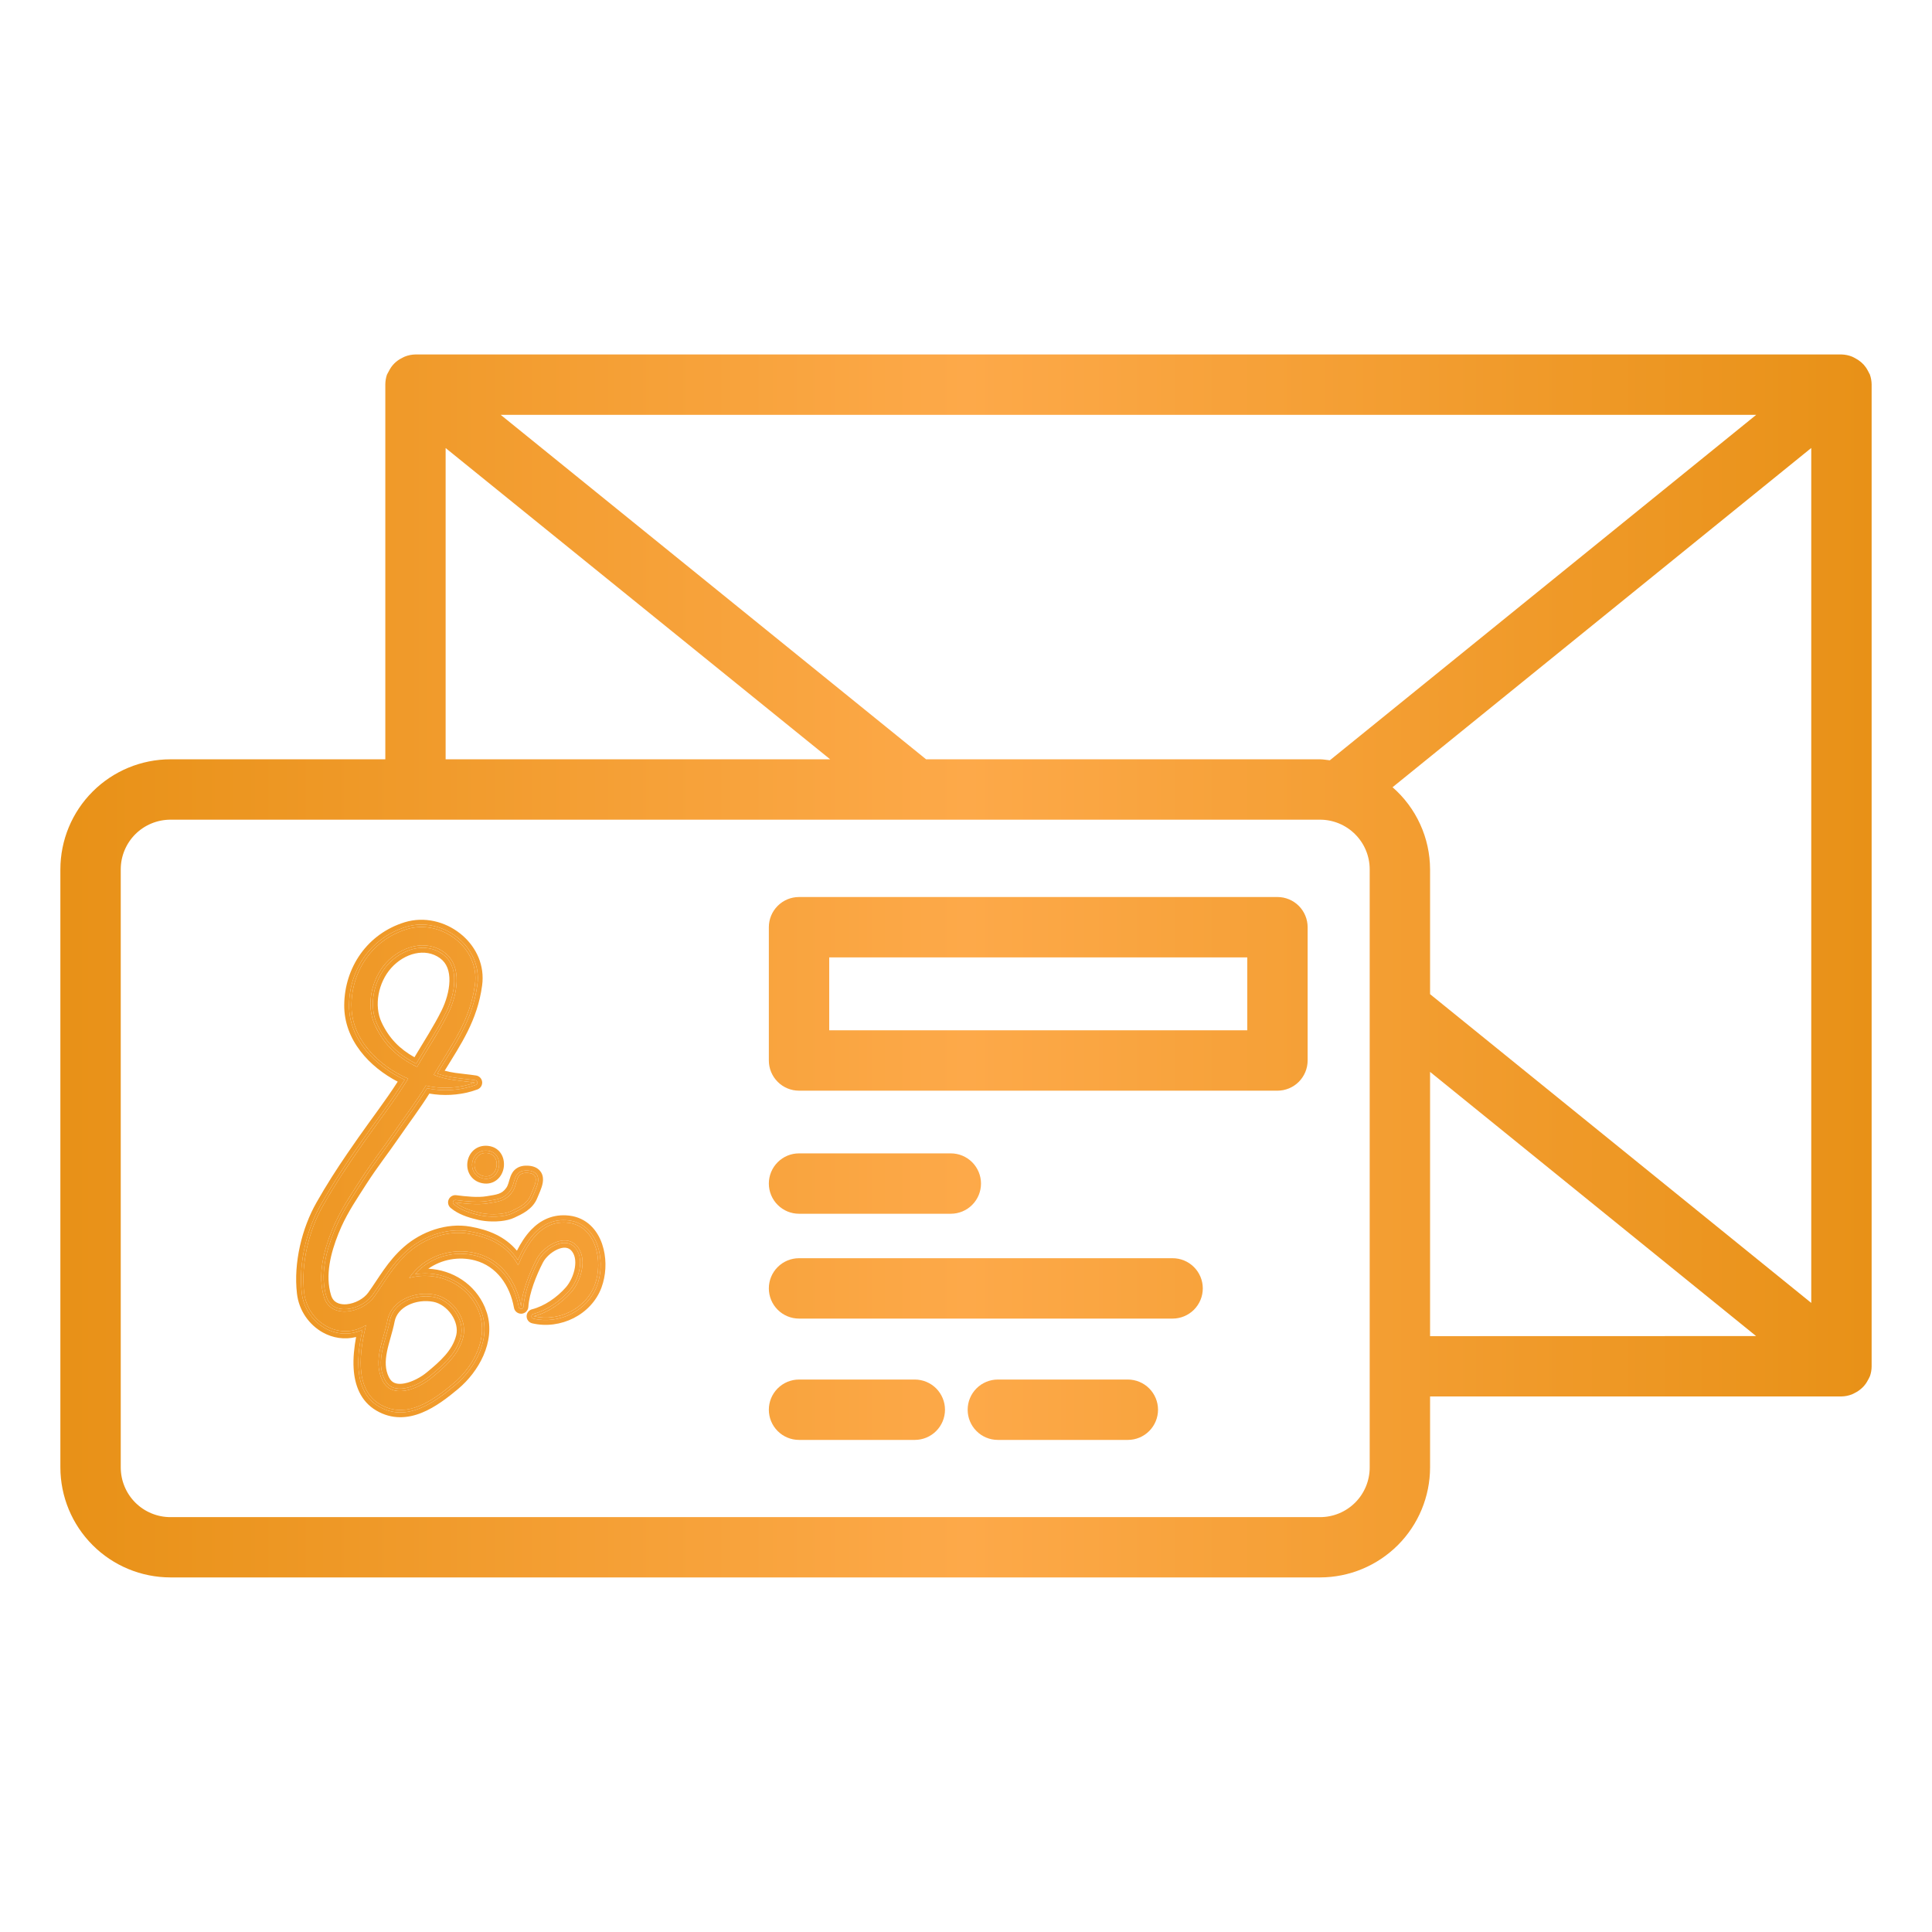
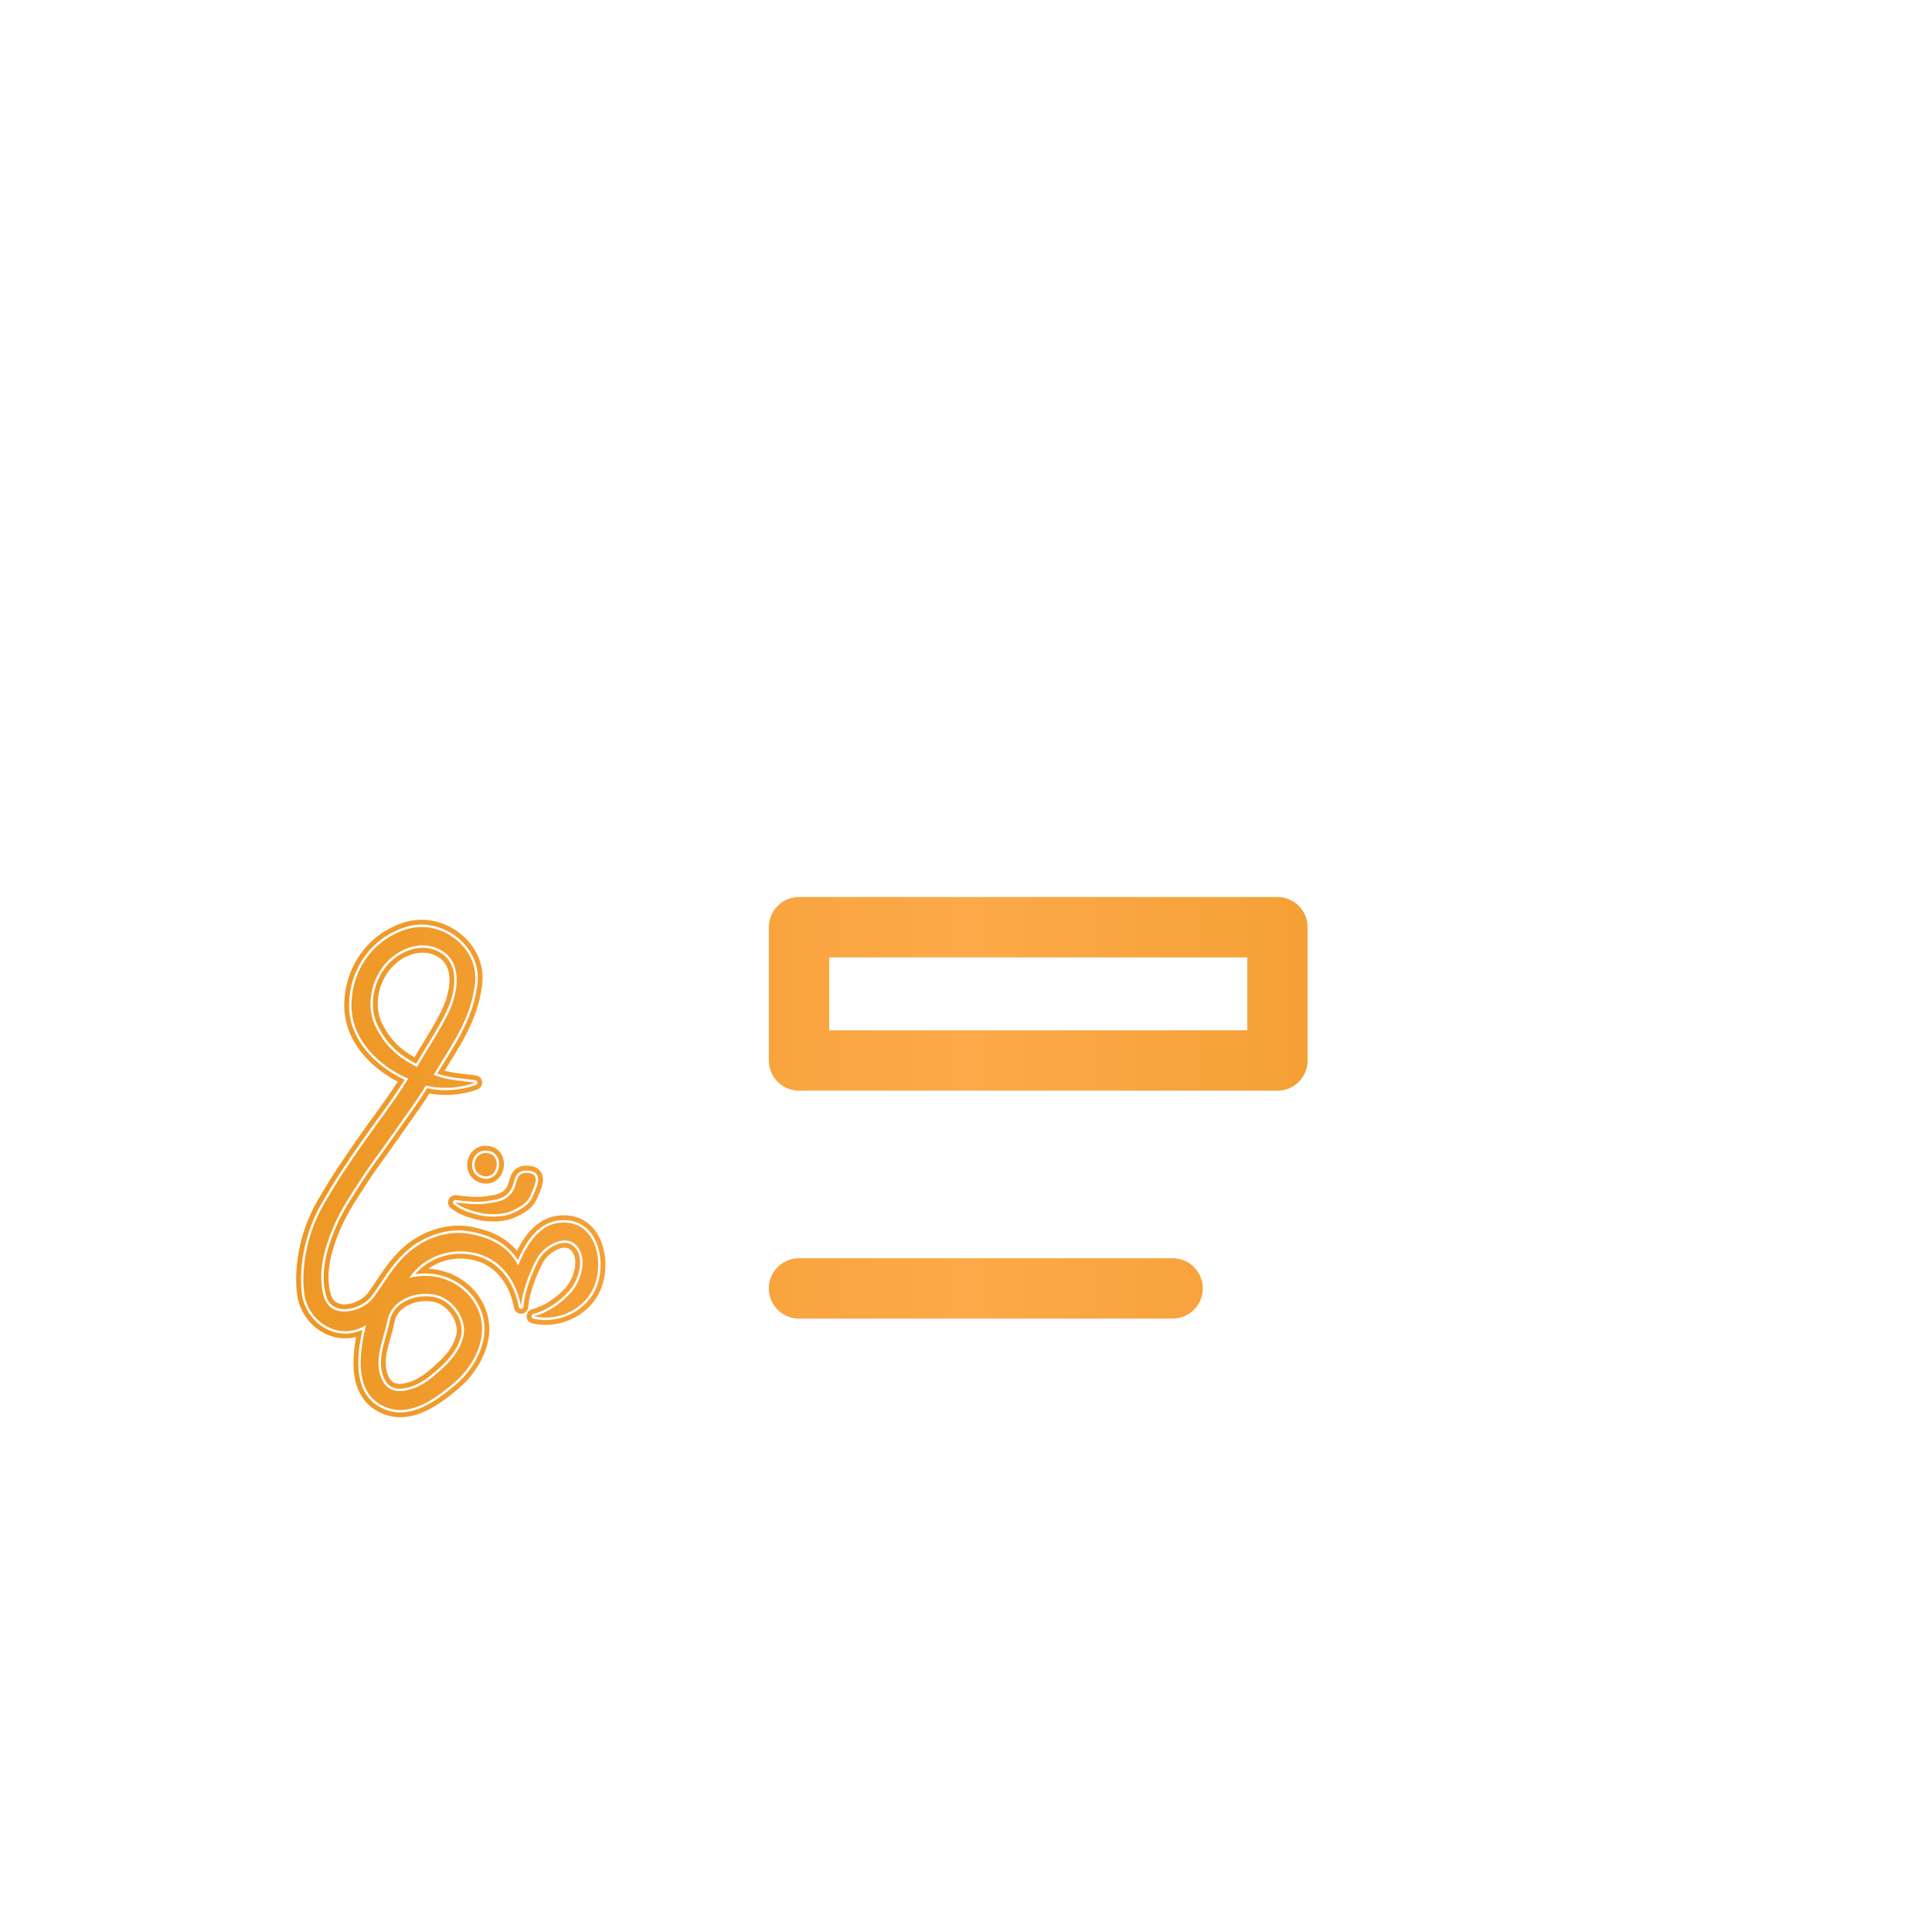
<svg xmlns="http://www.w3.org/2000/svg" width="64" height="64" viewBox="0 0 64 64" fill="none">
-   <path d="M61.942 12.408C61.942 12.398 61.931 12.39 61.927 12.38C61.913 12.345 61.892 12.317 61.875 12.28C61.838 12.208 61.792 12.141 61.738 12.08C61.711 12.051 61.682 12.024 61.652 11.998C61.591 11.946 61.524 11.901 61.452 11.864C61.418 11.847 61.387 11.828 61.352 11.814C61.24 11.769 61.121 11.745 61 11.742H13.762C13.641 11.744 13.521 11.768 13.409 11.813C13.374 11.827 13.343 11.846 13.309 11.863C13.125 11.953 12.977 12.102 12.886 12.285C12.867 12.315 12.85 12.347 12.835 12.379C12.835 12.39 12.823 12.398 12.819 12.408C12.784 12.512 12.765 12.621 12.764 12.73V25.153H5.645C4.679 25.154 3.752 25.539 3.069 26.222C2.385 26.905 2.001 27.832 2 28.798V48.609C2.001 49.576 2.385 50.502 3.069 51.185C3.752 51.869 4.679 52.253 5.645 52.254H43.729C44.695 52.253 45.621 51.868 46.305 51.185C46.988 50.502 47.372 49.575 47.373 48.609V46.259H61C61.121 46.257 61.241 46.233 61.353 46.188C61.388 46.174 61.419 46.155 61.453 46.138C61.525 46.102 61.592 46.057 61.653 46.003C61.684 45.978 61.712 45.95 61.739 45.92C61.793 45.86 61.839 45.793 61.876 45.72C61.896 45.688 61.913 45.655 61.928 45.62C61.928 45.61 61.94 45.602 61.943 45.592C61.979 45.489 61.999 45.381 62 45.271V12.73C61.998 12.62 61.979 12.512 61.942 12.408ZM46.13 26.078L60 14.84V43.161L47.373 32.933V28.798C47.371 28.282 47.26 27.773 47.045 27.304C46.831 26.835 46.519 26.417 46.13 26.078ZM58.177 13.742L44.052 25.186C43.943 25.176 43.839 25.153 43.729 25.153H30.678L16.586 13.742H58.177ZM14.762 14.842L27.5 25.153H14.762V14.842ZM45.373 48.612C45.373 49.048 45.2 49.467 44.892 49.775C44.583 50.084 44.165 50.257 43.729 50.257H5.645C5.429 50.257 5.215 50.214 5.015 50.131C4.815 50.048 4.634 49.927 4.481 49.774C4.328 49.621 4.207 49.439 4.125 49.239C4.042 49.04 4 48.825 4 48.609V28.798C4 28.362 4.174 27.944 4.482 27.635C4.791 27.327 5.209 27.154 5.645 27.153H43.729C44.165 27.154 44.583 27.327 44.891 27.636C45.2 27.944 45.373 28.362 45.373 28.798V48.612ZM47.373 44.262V35.508L58.173 44.259L47.373 44.262Z" fill="url(#paint0_linear_22153_128)" />
  <path d="M14.368 35.603C14.968 34.587 15.569 33.826 15.734 32.612C15.898 31.398 14.613 30.433 13.479 30.78C12.345 31.126 11.655 32.146 11.643 33.287C11.631 34.428 12.55 35.313 13.522 35.733C13.063 36.479 12.576 37.097 12.067 37.823C11.558 38.549 11.145 39.159 10.69 39.959C10.236 40.758 9.964 41.855 10.075 42.823C10.187 43.791 11.238 44.45 12.124 43.896C11.928 44.716 11.712 46.007 12.589 46.521C13.466 47.035 14.351 46.389 15.026 45.823C15.701 45.257 16.218 44.277 15.841 43.398C15.465 42.519 14.475 42.08 13.555 42.335C14.039 41.613 14.966 41.301 15.798 41.523C16.631 41.744 17.119 42.474 17.262 43.278C17.293 42.77 17.552 42.136 17.774 41.709C17.996 41.283 18.699 40.847 19.091 41.254C19.483 41.661 19.253 42.427 18.929 42.799C18.604 43.17 18.144 43.487 17.685 43.603C18.511 43.796 19.411 43.349 19.702 42.563C19.993 41.779 19.742 40.615 18.83 40.507C17.918 40.399 17.46 41.212 17.164 41.912C16.813 41.27 16.249 40.996 15.541 40.87C14.832 40.743 14.068 41.022 13.545 41.48C13.021 41.938 12.773 42.434 12.392 42.961C12.011 43.488 10.964 43.714 10.736 42.975C10.508 42.236 10.73 41.422 10.988 40.776C11.246 40.131 11.577 39.651 11.936 39.091C12.295 38.53 12.669 38.061 13.037 37.525C13.405 36.989 13.777 36.51 14.107 35.961C14.634 36.088 15.235 36.049 15.733 35.864C15.288 35.797 14.794 35.786 14.368 35.603ZM13.815 35.343C13.18 35.032 12.731 34.624 12.424 33.97C12.116 33.317 12.297 32.446 12.782 31.904C13.268 31.363 14.092 31.092 14.717 31.547C15.343 32.001 15.144 32.972 14.845 33.577C14.546 34.181 14.154 34.756 13.815 35.343ZM14.4 42.888C14.999 43.004 15.492 43.695 15.346 44.289C15.199 44.883 14.726 45.287 14.294 45.644C13.863 46.002 12.988 46.378 12.667 45.727C12.346 45.076 12.71 44.381 12.837 43.731C12.964 43.081 13.733 42.759 14.4 42.888Z" fill="url(#paint1_linear_22153_128)" />
  <path d="M16.189 38.205C15.665 38.094 15.535 38.862 16.019 38.96C16.503 39.059 16.619 38.296 16.189 38.205Z" fill="url(#paint2_linear_22153_128)" />
  <path d="M15.083 39.831C15.305 40.019 15.62 40.111 15.907 40.178C16.194 40.246 16.676 40.244 16.934 40.121C17.192 39.999 17.468 39.873 17.577 39.593C17.686 39.313 17.942 38.887 17.49 38.855C17.038 38.824 17.177 39.204 16.961 39.498C16.745 39.792 16.483 39.81 16.157 39.864C15.83 39.918 15.416 39.874 15.083 39.831Z" fill="url(#paint3_linear_22153_128)" />
-   <path d="M13.456 30.703C14.051 30.521 14.683 30.684 15.143 31.048C15.604 31.412 15.899 31.983 15.813 32.622C15.65 33.823 15.065 34.594 14.486 35.562C14.665 35.628 14.857 35.669 15.055 35.698C15.17 35.715 15.285 35.728 15.401 35.741C15.517 35.754 15.633 35.768 15.746 35.785C15.781 35.79 15.809 35.819 15.813 35.855C15.817 35.891 15.796 35.926 15.761 35.939C15.266 36.123 14.674 36.164 14.146 36.05C13.821 36.581 13.457 37.054 13.103 37.57C12.729 38.114 12.362 38.573 12.004 39.134C11.688 39.627 11.398 40.05 11.161 40.575L11.062 40.806C10.806 41.449 10.594 42.24 10.813 42.951C10.864 43.117 10.958 43.224 11.075 43.289C11.194 43.354 11.342 43.378 11.5 43.364C11.817 43.336 12.151 43.157 12.327 42.914C12.7 42.399 12.96 41.886 13.493 41.42C14.03 40.95 14.818 40.659 15.555 40.791C16.227 40.911 16.783 41.165 17.154 41.739C17.293 41.428 17.469 41.101 17.708 40.851C17.987 40.56 18.354 40.37 18.839 40.428C19.334 40.486 19.645 40.833 19.793 41.255C19.939 41.676 19.929 42.182 19.777 42.591C19.471 43.417 18.529 43.882 17.667 43.682C17.631 43.673 17.605 43.641 17.605 43.604C17.605 43.568 17.63 43.535 17.665 43.526C18.105 43.414 18.552 43.108 18.868 42.746C19.02 42.571 19.153 42.301 19.2 42.026C19.246 41.751 19.205 41.487 19.034 41.309C18.871 41.14 18.638 41.137 18.401 41.242C18.164 41.346 17.947 41.55 17.845 41.746C17.624 42.17 17.372 42.792 17.342 43.283C17.339 43.324 17.307 43.356 17.267 43.358C17.226 43.361 17.19 43.332 17.183 43.293C17.044 42.509 16.572 41.811 15.778 41.6C15.044 41.404 14.237 41.64 13.75 42.211C14.641 42.065 15.552 42.517 15.915 43.367C16.312 44.294 15.764 45.308 15.078 45.884C14.74 46.167 14.341 46.478 13.913 46.651C13.482 46.825 13.014 46.862 12.548 46.59C12.078 46.313 11.906 45.83 11.875 45.328C11.847 44.893 11.923 44.432 12.007 44.049C11.582 44.248 11.135 44.204 10.77 44C10.361 43.771 10.054 43.342 9.996 42.832C9.882 41.845 10.159 40.731 10.621 39.919C11.078 39.117 11.492 38.504 12.001 37.777C12.496 37.072 12.963 36.476 13.406 35.768C12.451 35.327 11.55 34.44 11.563 33.286C11.576 32.113 12.286 31.061 13.456 30.703ZM15.734 32.612C15.898 31.398 14.613 30.433 13.479 30.78C12.345 31.126 11.655 32.146 11.643 33.287L11.651 33.498C11.745 34.537 12.611 35.34 13.522 35.733C13.063 36.479 12.576 37.097 12.067 37.823L11.701 38.35C11.349 38.866 11.031 39.359 10.69 39.959C10.236 40.758 9.964 41.855 10.075 42.823C10.187 43.791 11.238 44.45 12.124 43.896C11.928 44.716 11.712 46.007 12.589 46.521C13.356 46.971 14.13 46.532 14.764 46.036L15.026 45.823C15.659 45.292 16.153 44.398 15.902 43.564L15.841 43.398C15.465 42.519 14.475 42.08 13.555 42.335C14.039 41.613 14.966 41.301 15.798 41.523C16.631 41.744 17.119 42.474 17.262 43.278C17.293 42.77 17.552 42.136 17.774 41.709C17.996 41.283 18.699 40.847 19.091 41.254C19.483 41.661 19.253 42.427 18.929 42.799L18.801 42.935C18.489 43.246 18.086 43.501 17.685 43.603C18.459 43.784 19.299 43.402 19.64 42.707L19.702 42.563C19.993 41.779 19.742 40.615 18.83 40.507C17.918 40.399 17.46 41.212 17.164 41.912C16.857 41.351 16.387 41.071 15.8 40.925L15.541 40.87C14.832 40.743 14.068 41.022 13.545 41.48L13.361 41.654C12.957 42.062 12.726 42.5 12.392 42.961L12.313 43.057C11.897 43.498 11.011 43.657 10.76 43.041L10.736 42.975C10.537 42.328 10.681 41.625 10.893 41.026L10.988 40.776C11.181 40.292 11.416 39.901 11.673 39.5L11.936 39.091C12.205 38.67 12.483 38.301 12.76 37.917L13.037 37.525C13.405 36.989 13.777 36.51 14.107 35.961C14.634 36.088 15.235 36.049 15.733 35.864C15.288 35.797 14.794 35.786 14.368 35.603C14.931 34.65 15.494 33.922 15.698 32.834L15.734 32.612ZM12.837 43.731C12.964 43.081 13.733 42.759 14.4 42.888C14.999 43.004 15.492 43.695 15.346 44.289C15.199 44.883 14.726 45.287 14.294 45.644L14.209 45.711C13.756 46.045 12.967 46.337 12.667 45.727C12.386 45.158 12.63 44.554 12.78 43.977L12.837 43.731ZM14.385 42.967C14.068 42.906 13.727 42.952 13.452 43.09C13.177 43.227 12.973 43.451 12.915 43.747C12.899 43.83 12.879 43.914 12.857 43.997L12.72 44.497C12.698 44.58 12.678 44.662 12.662 44.744C12.597 45.073 12.589 45.389 12.739 45.692C12.81 45.837 12.91 45.921 13.024 45.965C13.14 46.008 13.277 46.012 13.425 45.985C13.72 45.931 14.035 45.755 14.243 45.583C14.678 45.222 15.129 44.834 15.268 44.269C15.334 44 15.257 43.702 15.086 43.454C14.916 43.207 14.66 43.02 14.385 42.967ZM17.495 38.776C17.619 38.784 17.715 38.822 17.772 38.896C17.829 38.969 17.835 39.06 17.823 39.143C17.811 39.225 17.78 39.313 17.747 39.394C17.731 39.435 17.713 39.476 17.697 39.514C17.68 39.552 17.664 39.589 17.651 39.622C17.528 39.937 17.219 40.075 16.968 40.193C16.825 40.261 16.628 40.294 16.435 40.301C16.24 40.309 16.041 40.292 15.889 40.256C15.602 40.188 15.27 40.094 15.032 39.892C15.005 39.869 14.995 39.831 15.01 39.799C15.024 39.767 15.058 39.748 15.093 39.752C15.428 39.795 15.83 39.837 16.143 39.785C16.479 39.729 16.703 39.713 16.896 39.45C16.943 39.387 16.972 39.318 16.995 39.245C17.007 39.208 17.016 39.172 17.027 39.135C17.037 39.099 17.049 39.062 17.062 39.026C17.089 38.956 17.129 38.884 17.203 38.835C17.276 38.786 17.372 38.767 17.495 38.776ZM17.49 38.855C17.038 38.824 17.177 39.204 16.961 39.498L16.878 39.596C16.678 39.797 16.443 39.816 16.157 39.864C15.83 39.918 15.416 39.874 15.083 39.831C15.305 40.019 15.62 40.111 15.907 40.178C16.158 40.237 16.559 40.243 16.828 40.161L16.934 40.121C17.16 40.014 17.399 39.904 17.529 39.691L17.577 39.593C17.686 39.313 17.942 38.887 17.49 38.855ZM16.206 38.127C16.479 38.185 16.566 38.454 16.525 38.668C16.505 38.778 16.451 38.885 16.361 38.958C16.27 39.033 16.147 39.068 16.003 39.039C15.86 39.01 15.757 38.929 15.698 38.825C15.64 38.722 15.625 38.6 15.647 38.489C15.669 38.377 15.729 38.27 15.825 38.198C15.924 38.126 16.054 38.095 16.206 38.127ZM16.189 38.205C15.665 38.094 15.535 38.862 16.019 38.96C16.503 39.059 16.619 38.296 16.189 38.205ZM12.782 31.904C13.268 31.363 14.092 31.092 14.717 31.547C15.343 32.001 15.144 32.972 14.845 33.577L14.729 33.802C14.448 34.325 14.111 34.829 13.815 35.343L13.585 35.222C13.144 34.968 12.803 34.65 12.546 34.204L12.424 33.97C12.136 33.358 12.276 32.554 12.695 32.01L12.782 31.904ZM14.67 31.611C14.091 31.191 13.312 31.433 12.842 31.957C12.375 32.478 12.204 33.316 12.496 33.936C12.784 34.548 13.199 34.937 13.786 35.237C14.119 34.666 14.486 34.12 14.773 33.541C14.919 33.246 15.04 32.864 15.048 32.504C15.056 32.144 14.954 31.818 14.67 31.611Z" fill="url(#paint4_linear_22153_128)" />
  <path d="M19.995 41.377C20.098 41.793 20.07 42.258 19.927 42.646L19.927 42.647C19.591 43.554 18.565 44.055 17.631 43.837C17.522 43.812 17.447 43.716 17.445 43.606C17.444 43.495 17.519 43.398 17.626 43.371C18.028 43.269 18.448 42.984 18.748 42.641C18.88 42.489 19 42.246 19.042 41.999C19.084 41.751 19.041 41.548 18.919 41.42C18.821 41.319 18.67 41.298 18.466 41.388C18.259 41.479 18.071 41.658 17.987 41.819C17.769 42.238 17.53 42.836 17.502 43.293C17.494 43.413 17.398 43.511 17.277 43.518C17.156 43.525 17.047 43.441 17.026 43.321C16.893 42.578 16.453 41.945 15.737 41.754C15.202 41.611 14.626 41.719 14.188 42.028C14.986 42.066 15.732 42.531 16.062 43.304L16.132 43.496C16.423 44.46 15.845 45.448 15.181 46.006C14.842 46.29 14.426 46.616 13.973 46.799C13.509 46.986 12.987 47.032 12.467 46.727C11.932 46.413 11.748 45.867 11.715 45.338C11.692 44.984 11.736 44.617 11.796 44.29C11.408 44.387 11.02 44.322 10.692 44.139C10.24 43.886 9.901 43.413 9.837 42.85C9.719 41.825 10.005 40.678 10.481 39.84C10.826 39.233 11.148 38.734 11.502 38.216L11.87 37.685C12.335 37.022 12.763 36.471 13.175 35.831C12.252 35.353 11.39 34.459 11.403 33.284C11.417 32.047 12.168 30.93 13.409 30.55C14.062 30.351 14.747 30.531 15.242 30.923L15.334 30.999C15.779 31.394 16.061 31.983 15.971 32.644C15.813 33.809 15.268 34.591 14.73 35.469C14.841 35.499 14.957 35.522 15.078 35.54L15.419 35.582C15.535 35.595 15.654 35.609 15.77 35.627C15.877 35.643 15.96 35.73 15.972 35.838L15.973 35.879C15.968 35.958 15.923 36.031 15.854 36.071L15.817 36.089L15.616 36.155C15.174 36.282 14.681 36.306 14.223 36.226C13.91 36.725 13.561 37.184 13.234 37.66C12.85 38.219 12.498 38.659 12.138 39.22C11.82 39.718 11.539 40.128 11.308 40.638L11.211 40.865C10.957 41.502 10.764 42.248 10.966 42.904C11.005 43.032 11.073 43.105 11.152 43.148L11.221 43.178C11.295 43.203 11.385 43.214 11.485 43.205C11.761 43.18 12.052 43.022 12.198 42.82C12.554 42.328 12.837 41.78 13.387 41.299C13.954 40.803 14.79 40.492 15.584 40.634C16.191 40.742 16.729 40.961 17.124 41.431C17.248 41.187 17.4 40.943 17.593 40.741C17.899 40.421 18.313 40.204 18.859 40.269C19.431 40.337 19.783 40.74 19.944 41.202L19.995 41.377ZM19.777 42.591C19.91 42.233 19.934 41.801 19.84 41.416C19.826 41.362 19.811 41.308 19.793 41.255C19.756 41.15 19.708 41.049 19.651 40.956C19.593 40.863 19.525 40.779 19.446 40.706C19.347 40.614 19.232 40.54 19.098 40.49C19.018 40.46 18.932 40.439 18.839 40.428C18.596 40.399 18.383 40.432 18.196 40.509C18.149 40.528 18.105 40.55 18.061 40.574C17.93 40.647 17.813 40.742 17.708 40.851C17.469 41.101 17.293 41.428 17.154 41.739C16.783 41.165 16.227 40.911 15.555 40.791C15.463 40.775 15.37 40.765 15.277 40.761C15.184 40.757 15.09 40.759 14.998 40.767C14.719 40.791 14.444 40.867 14.188 40.98C14.102 41.017 14.019 41.059 13.938 41.105C13.777 41.196 13.627 41.302 13.493 41.42C12.96 41.886 12.7 42.399 12.327 42.914C12.151 43.157 11.817 43.336 11.5 43.364C11.342 43.378 11.194 43.354 11.075 43.289C10.958 43.224 10.864 43.117 10.813 42.951C10.594 42.24 10.806 41.449 11.062 40.806L11.161 40.575C11.398 40.05 11.688 39.627 12.004 39.134C12.362 38.573 12.729 38.114 13.103 37.57C13.457 37.054 13.821 36.581 14.146 36.05C14.674 36.164 15.266 36.123 15.761 35.939C15.778 35.932 15.793 35.92 15.802 35.906C15.811 35.891 15.815 35.873 15.813 35.855C15.809 35.819 15.781 35.79 15.746 35.785C15.633 35.768 15.517 35.754 15.401 35.741C15.285 35.728 15.17 35.715 15.055 35.698C14.857 35.669 14.665 35.628 14.486 35.562C15.065 34.594 15.65 33.823 15.813 32.622C15.818 32.582 15.822 32.543 15.825 32.503C15.83 32.425 15.829 32.347 15.823 32.271C15.804 32.043 15.738 31.827 15.635 31.633C15.601 31.568 15.562 31.506 15.52 31.446C15.478 31.386 15.433 31.328 15.384 31.273C15.31 31.192 15.23 31.116 15.143 31.048C14.856 30.821 14.501 30.672 14.13 30.636C14.056 30.629 13.981 30.627 13.906 30.629C13.756 30.633 13.605 30.657 13.456 30.703C12.725 30.926 12.173 31.421 11.859 32.048C11.796 32.173 11.742 32.304 11.699 32.438C11.613 32.708 11.566 32.993 11.563 33.286C11.55 34.44 12.451 35.327 13.406 35.768C12.963 36.476 12.496 37.072 12.001 37.777C11.492 38.504 11.078 39.117 10.621 39.919C10.534 40.071 10.454 40.234 10.382 40.405C10.334 40.518 10.289 40.636 10.248 40.755C10.167 40.995 10.101 41.245 10.054 41.499C10.03 41.626 10.011 41.755 9.998 41.883C9.984 42.011 9.975 42.139 9.972 42.266C9.969 42.394 9.971 42.52 9.979 42.645L9.996 42.832C10.01 42.959 10.04 43.082 10.084 43.198C10.127 43.313 10.184 43.421 10.252 43.521C10.353 43.671 10.479 43.801 10.622 43.905C10.669 43.939 10.719 43.971 10.77 44C11.135 44.204 11.582 44.248 12.007 44.049C11.934 44.384 11.866 44.779 11.869 45.164L11.875 45.328C11.887 45.516 11.918 45.702 11.977 45.875C12.027 46.019 12.096 46.155 12.19 46.276C12.246 46.348 12.311 46.416 12.385 46.477C12.435 46.517 12.489 46.555 12.548 46.59C13.014 46.862 13.482 46.825 13.913 46.651C14.341 46.478 14.74 46.167 15.078 45.884C15.764 45.308 16.312 44.294 15.915 43.367C15.552 42.517 14.641 42.065 13.75 42.211C14.207 41.676 14.944 41.435 15.639 41.568L15.778 41.6C16.175 41.705 16.491 41.933 16.726 42.231C16.872 42.418 16.987 42.633 17.07 42.863C17.103 42.956 17.131 43.05 17.153 43.147L17.183 43.293C17.185 43.303 17.189 43.312 17.194 43.32C17.204 43.337 17.219 43.349 17.238 43.355L17.267 43.358C17.307 43.356 17.339 43.324 17.342 43.283C17.357 43.038 17.427 42.759 17.522 42.489C17.569 42.354 17.622 42.222 17.677 42.096C17.705 42.033 17.733 41.972 17.761 41.913C17.789 41.855 17.817 41.799 17.845 41.746C17.896 41.648 17.976 41.548 18.073 41.459C18.097 41.437 18.122 41.416 18.148 41.395C18.2 41.354 18.256 41.317 18.313 41.285C18.342 41.269 18.372 41.255 18.401 41.242C18.638 41.137 18.871 41.14 19.034 41.309C19.141 41.42 19.198 41.565 19.213 41.725C19.223 41.821 19.217 41.923 19.2 42.026C19.17 42.198 19.107 42.368 19.027 42.514C18.995 42.572 18.961 42.627 18.924 42.676C18.906 42.7 18.887 42.724 18.868 42.746C18.552 43.108 18.105 43.414 17.665 43.526C17.63 43.535 17.605 43.568 17.605 43.604C17.605 43.641 17.631 43.673 17.667 43.682C18.529 43.882 19.471 43.417 19.777 42.591ZM15.04 32.64C15.031 32.731 15.016 32.822 14.996 32.913C14.986 32.958 14.974 33.002 14.962 33.047C14.912 33.224 14.846 33.394 14.773 33.541C14.486 34.12 14.119 34.666 13.786 35.237C13.199 34.937 12.784 34.548 12.496 33.936C12.204 33.316 12.375 32.478 12.842 31.957C12.871 31.925 12.902 31.893 12.934 31.863C13.06 31.741 13.204 31.638 13.358 31.56C13.396 31.541 13.435 31.523 13.474 31.507C13.553 31.475 13.633 31.449 13.715 31.43C13.837 31.403 13.961 31.392 14.084 31.4C14.247 31.411 14.409 31.455 14.559 31.54L14.67 31.611C14.705 31.637 14.738 31.665 14.768 31.695C14.828 31.753 14.877 31.818 14.916 31.889C14.976 31.996 15.014 32.115 15.033 32.241C15.046 32.326 15.05 32.414 15.048 32.504L15.04 32.64ZM12.618 32.118C12.571 32.189 12.528 32.263 12.49 32.341L12.542 32.24C12.566 32.198 12.592 32.158 12.618 32.118ZM14.888 32.5C14.896 32.171 14.802 31.905 14.576 31.741C14.088 31.387 13.4 31.575 12.961 32.064C12.53 32.544 12.38 33.314 12.641 33.868C12.89 34.398 13.239 34.747 13.729 35.023C14.045 34.492 14.368 33.999 14.63 33.47C14.768 33.19 14.88 32.831 14.888 32.5ZM15.266 43.853C15.298 43.992 15.301 44.134 15.268 44.269C15.163 44.693 14.884 45.017 14.567 45.305C14.462 45.401 14.352 45.492 14.243 45.583C14.035 45.755 13.72 45.931 13.425 45.985C13.277 46.012 13.14 46.008 13.024 45.965C12.91 45.921 12.81 45.837 12.739 45.692C12.589 45.389 12.597 45.073 12.662 44.744C12.678 44.662 12.698 44.58 12.72 44.497L12.857 43.997C12.879 43.914 12.899 43.83 12.915 43.747C12.93 43.673 12.954 43.603 12.985 43.538C13.017 43.474 13.056 43.414 13.102 43.359C13.172 43.276 13.257 43.205 13.352 43.145L13.452 43.09C13.521 43.055 13.594 43.027 13.669 43.004C13.858 42.947 14.064 42.928 14.265 42.949L14.385 42.967C14.419 42.974 14.453 42.982 14.487 42.993C14.621 43.036 14.749 43.11 14.862 43.206C14.918 43.254 14.971 43.307 15.019 43.365L15.086 43.454C15.171 43.578 15.233 43.714 15.266 43.853ZM15.113 44.231C15.165 44.017 15.106 43.765 14.955 43.545C14.804 43.326 14.581 43.168 14.355 43.124C14.072 43.07 13.766 43.111 13.523 43.233C13.282 43.353 13.118 43.542 13.072 43.777C13.055 43.864 13.035 43.952 13.012 44.038L13.012 44.04L12.875 44.537C12.854 44.618 12.834 44.697 12.819 44.775C12.757 45.088 12.755 45.364 12.882 45.621L12.926 45.694C12.972 45.758 13.025 45.794 13.081 45.815L13.145 45.833C13.215 45.846 13.299 45.845 13.396 45.827C13.658 45.779 13.948 45.62 14.141 45.459C14.582 45.094 14.988 44.737 15.113 44.231ZM17.981 39.166C17.966 39.268 17.929 39.371 17.895 39.454C17.878 39.497 17.859 39.541 17.844 39.577C17.827 39.616 17.812 39.65 17.8 39.681C17.65 40.065 17.273 40.227 17.037 40.338C16.908 40.399 16.751 40.433 16.595 40.45L16.441 40.461L16.286 40.462C16.131 40.459 15.978 40.441 15.852 40.412C15.602 40.353 15.289 40.269 15.034 40.094L14.928 40.014C14.858 39.955 14.828 39.861 14.85 39.772L14.863 39.734C14.907 39.636 15.01 39.58 15.114 39.593C15.451 39.636 15.831 39.675 16.117 39.627C16.47 39.569 16.62 39.556 16.767 39.355C16.799 39.312 16.822 39.261 16.842 39.196C16.853 39.163 16.862 39.131 16.873 39.091C16.884 39.053 16.897 39.011 16.913 38.969C16.945 38.885 17 38.777 17.114 38.702C17.227 38.626 17.363 38.606 17.506 38.616C17.653 38.626 17.801 38.673 17.898 38.798L17.93 38.844C17.995 38.956 17.994 39.077 17.981 39.166ZM17.823 39.016C17.816 38.974 17.801 38.933 17.772 38.896C17.715 38.822 17.619 38.784 17.495 38.776C17.434 38.771 17.379 38.774 17.331 38.784C17.282 38.793 17.24 38.81 17.203 38.835C17.129 38.884 17.089 38.956 17.062 39.026C17.049 39.062 17.037 39.099 17.027 39.135C17.016 39.172 17.007 39.208 16.995 39.245C16.972 39.318 16.943 39.387 16.896 39.45C16.703 39.713 16.479 39.729 16.143 39.785C16.104 39.791 16.063 39.796 16.022 39.8C15.897 39.811 15.762 39.811 15.626 39.804C15.444 39.794 15.26 39.773 15.093 39.752C15.085 39.751 15.076 39.751 15.067 39.753C15.051 39.757 15.036 39.765 15.024 39.777C15.018 39.784 15.013 39.791 15.01 39.799C15.003 39.815 15.002 39.833 15.005 39.849C15.009 39.865 15.018 39.88 15.032 39.892C15.21 40.043 15.442 40.135 15.667 40.199C15.742 40.221 15.817 40.239 15.889 40.256C16.041 40.292 16.24 40.309 16.435 40.301C16.628 40.294 16.825 40.261 16.968 40.193C17.219 40.075 17.528 39.937 17.651 39.622C17.664 39.589 17.68 39.552 17.697 39.514L17.747 39.394C17.764 39.354 17.78 39.311 17.793 39.269L17.823 39.143C17.829 39.102 17.83 39.059 17.823 39.016ZM16.683 38.698C16.657 38.837 16.587 38.98 16.462 39.082C16.332 39.188 16.161 39.234 15.972 39.195C15.784 39.157 15.641 39.049 15.559 38.904C15.479 38.764 15.462 38.603 15.491 38.458C15.519 38.313 15.597 38.168 15.73 38.069C15.869 37.967 16.047 37.93 16.239 37.97L16.307 37.989C16.459 38.04 16.565 38.145 16.627 38.268C16.695 38.404 16.708 38.561 16.683 38.698ZM16.525 38.668C16.566 38.454 16.479 38.185 16.206 38.127C16.054 38.095 15.924 38.126 15.825 38.198C15.729 38.27 15.669 38.377 15.647 38.489C15.636 38.544 15.634 38.603 15.642 38.66C15.646 38.689 15.653 38.717 15.662 38.745L15.698 38.825C15.743 38.903 15.812 38.968 15.904 39.008L16.003 39.039C16.075 39.053 16.142 39.052 16.202 39.038C16.232 39.03 16.26 39.02 16.287 39.006L16.361 38.958L16.422 38.898C16.44 38.876 16.455 38.852 16.469 38.827C16.496 38.778 16.515 38.723 16.525 38.668ZM18.662 43.065C18.646 43.079 18.628 43.092 18.612 43.105C18.634 43.087 18.658 43.068 18.68 43.048L18.662 43.065Z" fill="url(#paint5_linear_22153_128)" />
  <path d="M42.317 29.715H26.469C26.203 29.715 25.949 29.82 25.762 30.008C25.574 30.195 25.469 30.45 25.469 30.715V35.13C25.469 35.395 25.574 35.649 25.762 35.837C25.949 36.025 26.203 36.13 26.469 36.13H42.317C42.582 36.13 42.836 36.025 43.024 35.837C43.211 35.649 43.317 35.395 43.317 35.13V30.715C43.317 30.45 43.211 30.195 43.024 30.008C42.836 29.82 42.582 29.715 42.317 29.715ZM41.317 34.13H27.469V31.715H41.317V34.13Z" fill="url(#paint6_linear_22153_128)" />
-   <path d="M26.469 40.207H31.497C31.762 40.207 32.016 40.102 32.204 39.914C32.391 39.727 32.497 39.472 32.497 39.207C32.497 38.942 32.391 38.688 32.204 38.5C32.016 38.312 31.762 38.207 31.497 38.207H26.469C26.203 38.207 25.949 38.312 25.762 38.5C25.574 38.688 25.469 38.942 25.469 39.207C25.469 39.472 25.574 39.727 25.762 39.914C25.949 40.102 26.203 40.207 26.469 40.207Z" fill="url(#paint7_linear_22153_128)" />
  <path d="M38.844 41.68H26.469C26.203 41.68 25.949 41.785 25.762 41.973C25.574 42.16 25.469 42.414 25.469 42.68C25.469 42.945 25.574 43.199 25.762 43.387C25.949 43.574 26.203 43.68 26.469 43.68H38.844C39.109 43.68 39.363 43.574 39.551 43.387C39.738 43.199 39.844 42.945 39.844 42.68C39.844 42.414 39.738 42.16 39.551 41.973C39.363 41.785 39.109 41.68 38.844 41.68Z" fill="url(#paint8_linear_22153_128)" />
-   <path d="M30.304 45.699H26.469C26.203 45.699 25.949 45.805 25.762 45.992C25.574 46.18 25.469 46.434 25.469 46.699C25.469 46.964 25.574 47.219 25.762 47.406C25.949 47.594 26.203 47.699 26.469 47.699H30.304C30.569 47.699 30.823 47.594 31.011 47.406C31.198 47.219 31.304 46.964 31.304 46.699C31.304 46.434 31.198 46.18 31.011 45.992C30.823 45.805 30.569 45.699 30.304 45.699Z" fill="url(#paint9_linear_22153_128)" />
-   <path d="M37.361 45.699H33.055C32.789 45.699 32.535 45.805 32.348 45.992C32.16 46.18 32.055 46.434 32.055 46.699C32.055 46.964 32.16 47.219 32.348 47.406C32.535 47.594 32.789 47.699 33.055 47.699H37.361C37.626 47.699 37.88 47.594 38.068 47.406C38.255 47.219 38.361 46.964 38.361 46.699C38.361 46.434 38.255 46.18 38.068 45.992C37.88 45.805 37.626 45.699 37.361 45.699Z" fill="url(#paint10_linear_22153_128)" />
  <defs>
    <linearGradient id="paint0_linear_22153_128" x1="2" y1="31.998" x2="62.041" y2="31.999" gradientUnits="userSpaceOnUse">
      <stop stop-color="#E89117" />
      <stop offset="0.5" stop-color="#FDA949" />
      <stop offset="1" stop-color="#E89117" />
    </linearGradient>
    <linearGradient id="paint1_linear_22153_128" x1="2" y1="31.998" x2="62.041" y2="31.999" gradientUnits="userSpaceOnUse">
      <stop stop-color="#E89117" />
      <stop offset="0.5" stop-color="#FDA949" />
      <stop offset="1" stop-color="#E89117" />
    </linearGradient>
    <linearGradient id="paint2_linear_22153_128" x1="2" y1="31.998" x2="62.041" y2="31.999" gradientUnits="userSpaceOnUse">
      <stop stop-color="#E89117" />
      <stop offset="0.5" stop-color="#FDA949" />
      <stop offset="1" stop-color="#E89117" />
    </linearGradient>
    <linearGradient id="paint3_linear_22153_128" x1="2" y1="31.998" x2="62.041" y2="31.999" gradientUnits="userSpaceOnUse">
      <stop stop-color="#E89117" />
      <stop offset="0.5" stop-color="#FDA949" />
      <stop offset="1" stop-color="#E89117" />
    </linearGradient>
    <linearGradient id="paint4_linear_22153_128" x1="2" y1="31.998" x2="62.041" y2="31.999" gradientUnits="userSpaceOnUse">
      <stop stop-color="#E89117" />
      <stop offset="0.5" stop-color="#FDA949" />
      <stop offset="1" stop-color="#E89117" />
    </linearGradient>
    <linearGradient id="paint5_linear_22153_128" x1="2" y1="31.998" x2="62.041" y2="31.999" gradientUnits="userSpaceOnUse">
      <stop stop-color="#E89117" />
      <stop offset="0.5" stop-color="#FDA949" />
      <stop offset="1" stop-color="#E89117" />
    </linearGradient>
    <linearGradient id="paint6_linear_22153_128" x1="2" y1="31.998" x2="62.041" y2="31.999" gradientUnits="userSpaceOnUse">
      <stop stop-color="#E89117" />
      <stop offset="0.5" stop-color="#FDA949" />
      <stop offset="1" stop-color="#E89117" />
    </linearGradient>
    <linearGradient id="paint7_linear_22153_128" x1="2" y1="31.998" x2="62.041" y2="31.999" gradientUnits="userSpaceOnUse">
      <stop stop-color="#E89117" />
      <stop offset="0.5" stop-color="#FDA949" />
      <stop offset="1" stop-color="#E89117" />
    </linearGradient>
    <linearGradient id="paint8_linear_22153_128" x1="2" y1="31.998" x2="62.041" y2="31.999" gradientUnits="userSpaceOnUse">
      <stop stop-color="#E89117" />
      <stop offset="0.5" stop-color="#FDA949" />
      <stop offset="1" stop-color="#E89117" />
    </linearGradient>
    <linearGradient id="paint9_linear_22153_128" x1="2" y1="31.998" x2="62.041" y2="31.999" gradientUnits="userSpaceOnUse">
      <stop stop-color="#E89117" />
      <stop offset="0.5" stop-color="#FDA949" />
      <stop offset="1" stop-color="#E89117" />
    </linearGradient>
    <linearGradient id="paint10_linear_22153_128" x1="2" y1="31.998" x2="62.041" y2="31.999" gradientUnits="userSpaceOnUse">
      <stop stop-color="#E89117" />
      <stop offset="0.5" stop-color="#FDA949" />
      <stop offset="1" stop-color="#E89117" />
    </linearGradient>
  </defs>
</svg>